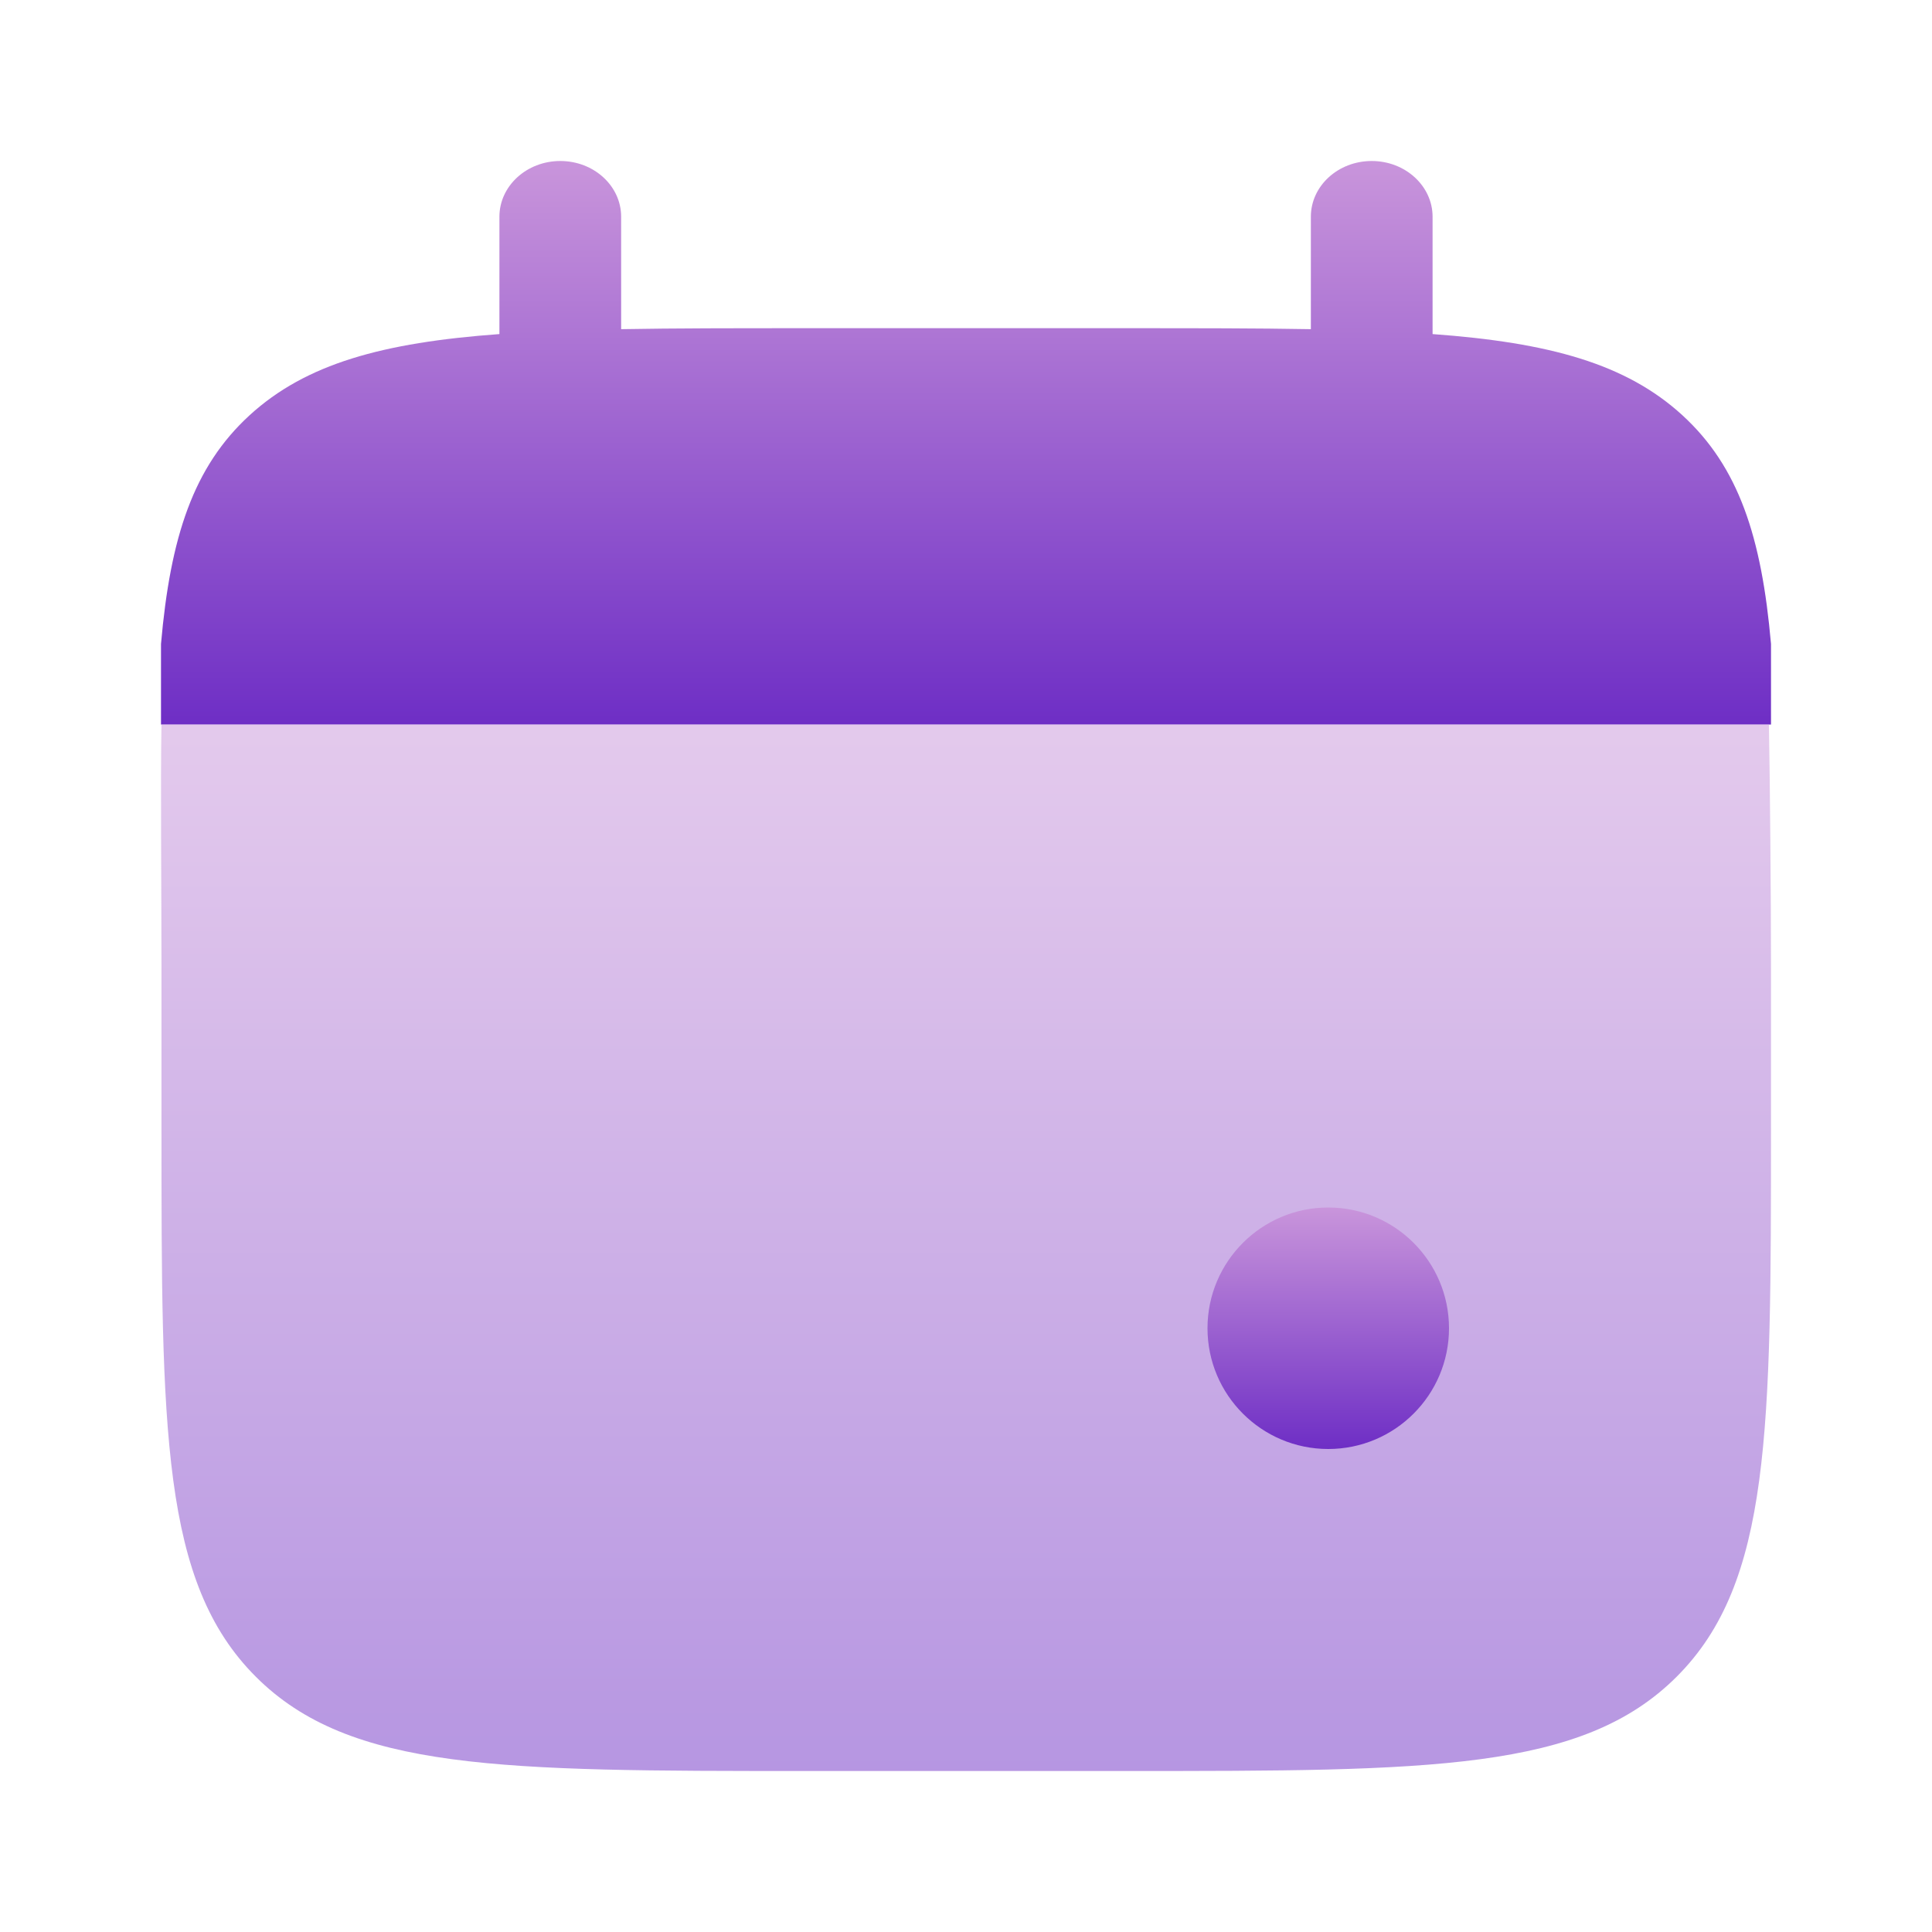
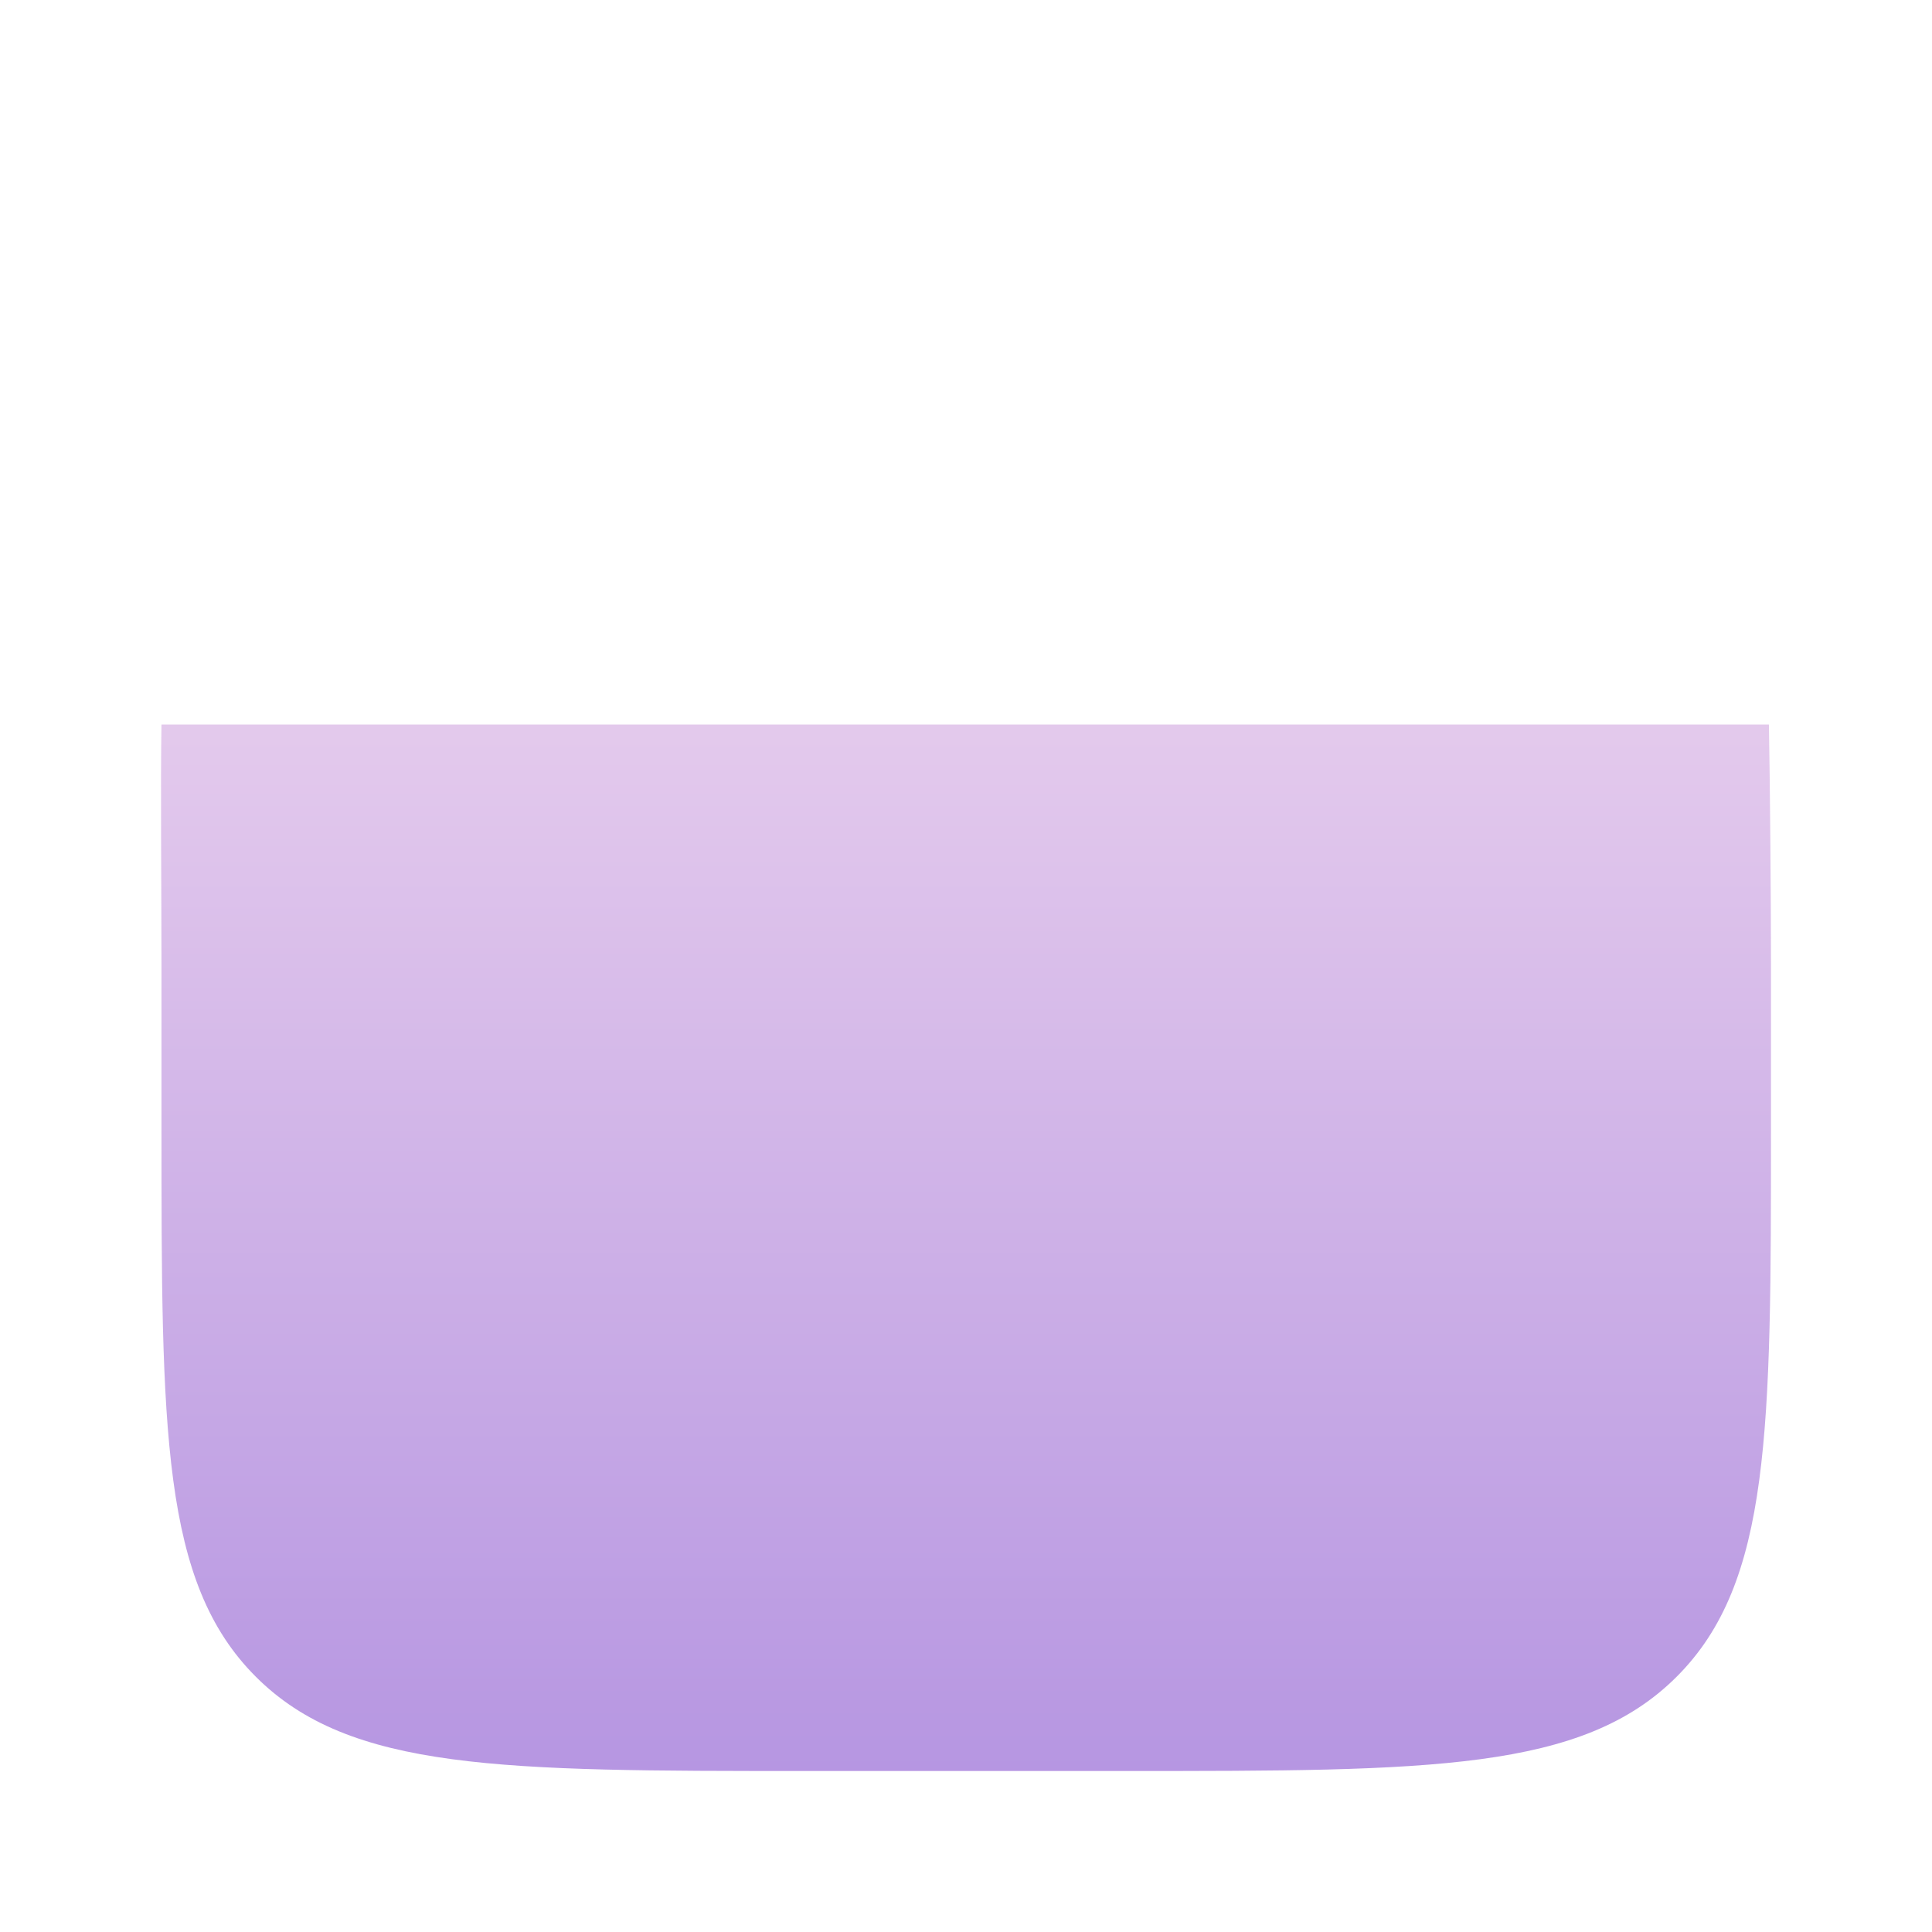
<svg xmlns="http://www.w3.org/2000/svg" fill="none" viewBox="0 0 24 24" height="24" width="24">
-   <path fill="url(#paint0_linear_1378_5444)" d="M6.96 2C7.378 2 7.716 2.31 7.716 2.692V4.089C8.387 4.077 9.138 4.077 9.984 4.077H14.016C14.862 4.077 15.613 4.077 16.284 4.089V2.692C16.284 2.31 16.622 2 17.04 2C17.457 2 17.796 2.31 17.796 2.692V4.15C19.247 4.256 20.199 4.518 20.899 5.158C21.599 5.799 21.884 6.671 22 8V9H2V8C2.116 6.671 2.401 5.799 3.101 5.158C3.801 4.518 4.753 4.256 6.204 4.15V2.692C6.204 2.31 6.543 2 6.96 2Z" />
  <path fill="url(#paint1_linear_1378_5444)" d="M22 14V12C22 11.161 21.987 9.665 21.974 9H2.006C1.993 9.665 2.006 11.161 2.006 12V14C2.006 17.771 2.006 19.657 3.177 20.828C4.348 22 6.233 22 10.003 22H14.002C17.772 22 19.657 22 20.829 20.828C22 19.657 22 17.771 22 14Z" opacity="0.5" />
-   <path fill="url(#paint2_linear_1378_5444)" d="M18 16.5C18 17.328 17.328 18 16.5 18C15.672 18 15 17.328 15 16.5C15 15.672 15.672 15 16.5 15C17.328 15 18 15.672 18 16.5Z" />
  <defs>
    <linearGradient gradientUnits="userSpaceOnUse" y2="9" x2="12" y1="2" x1="12" id="paint0_linear_1378_5444">
      <stop stop-color="#C995DB" />
      <stop stop-color="#6E2EC5" offset="1" />
    </linearGradient>
    <linearGradient gradientUnits="userSpaceOnUse" y2="22" x2="12" y1="9" x1="12" id="paint1_linear_1378_5444">
      <stop stop-color="#C995DB" />
      <stop stop-color="#6E2EC5" offset="1" />
    </linearGradient>
    <linearGradient gradientUnits="userSpaceOnUse" y2="18" x2="16.5" y1="15" x1="16.5" id="paint2_linear_1378_5444">
      <stop stop-color="#C995DB" />
      <stop stop-color="#6E2EC5" offset="1" />
    </linearGradient>
  </defs>
</svg>